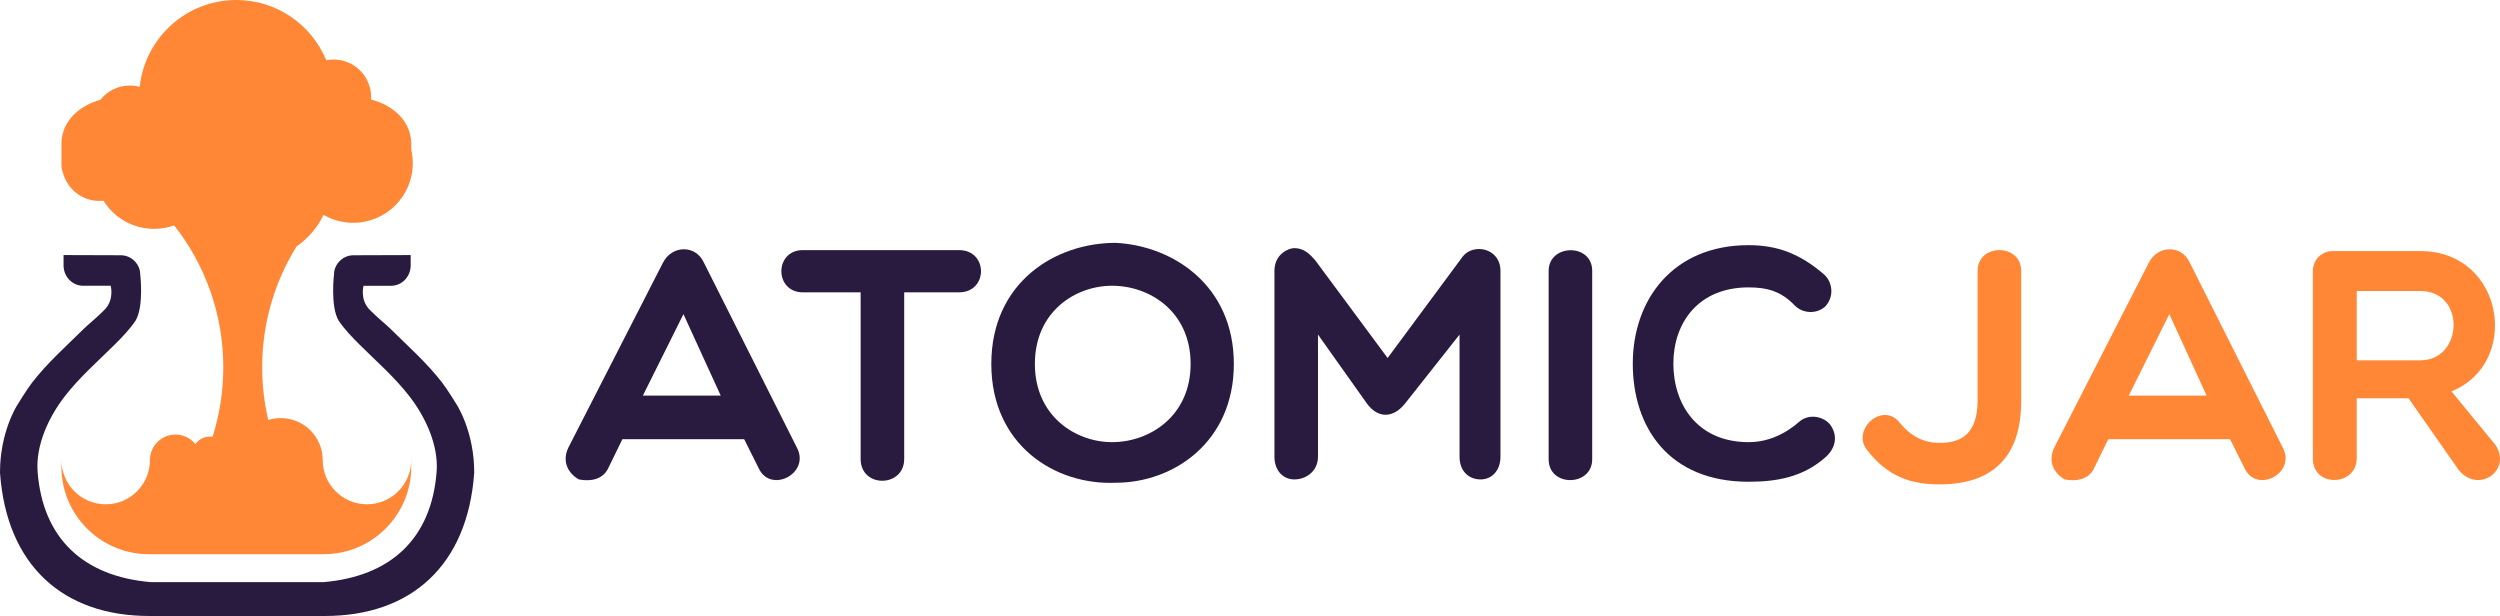
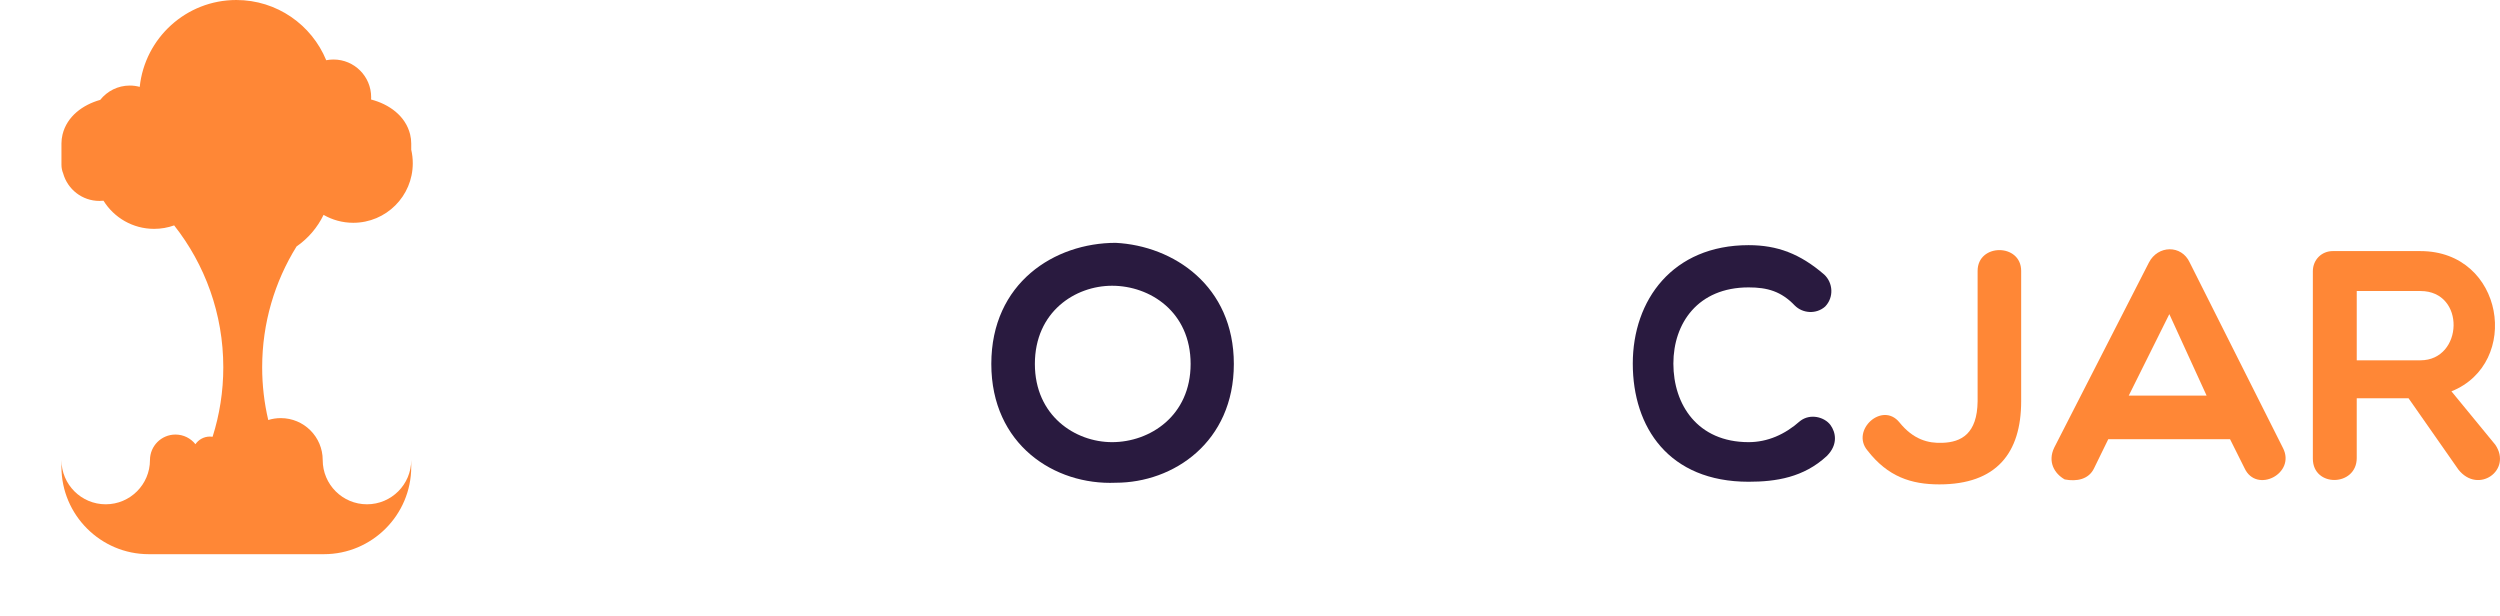
<svg xmlns="http://www.w3.org/2000/svg" xmlns:xlink="http://www.w3.org/1999/xlink" id="Layer_1" data-name="Layer 1" viewBox="0 0 864 212.902" width="864" height="212.902">
  <g id="logoMark">
    <a xlink:href="36.6094117647059">
      <path id="logoMark__PathItem_" data-name="logoMark &amp;lt;PathItem&amp;gt;" d="M81.679,0c14.025,0,26.038,8.598,31.064,20.813,.813-.161,1.656-.244,2.515-.244,7.187,0,13.012,5.823,13.012,13.011,0,.271-.009,.542-.025,.811,6.207,1.611,11.916,5.631,13.499,12.074,.251,1.022,.378,2.072,.378,3.126v2.157c.351,1.503,.535,3.072,.535,4.682,0,11.359-9.209,20.565-20.567,20.565-3.739,0-7.244-.996-10.264-2.737-2.122,4.398-5.356,8.159-9.338,10.918-7.531,12.13-11.882,26.442-11.882,41.772,0,6.266,.729,12.363,2.103,18.21,1.367-.429,2.821-.66,4.329-.66,8.003,0,14.489,6.487,14.489,14.491,0,8.448,6.849,15.294,15.297,15.294s15.296-6.846,15.296-15.294v2.374c0,16.609-13.553,30.161-30.157,30.161H51.397c-16.608,0-30.159-13.552-30.159-30.161v-2.374c0,8.448,6.848,15.294,15.294,15.294s15.297-6.846,15.297-15.294c0-4.866,3.943-8.809,8.809-8.809,2.798,0,5.29,1.304,6.904,3.336,1.096-1.595,2.935-2.64,5.016-2.64,.313,0,.619,.024,.917,.069,2.402-7.571,3.696-15.634,3.696-23.997,0-18.522-6.348-35.555-16.983-49.054-2.168,.778-4.502,1.2-6.938,1.2-7.381,0-13.855-3.889-17.482-9.728-.463,.049-.931,.074-1.407,.074-5.978,0-11.015-4.032-12.538-9.526-.376-.909-.586-1.916-.586-3.007v-7.316c0-1.054,.127-2.104,.378-3.126,1.542-6.278,7.005-10.256,13.025-11.947,2.385-3.015,6.074-4.951,10.217-4.951,1.186,0,2.338,.16,3.43,.458C50.062,13.152,64.335,0,81.679,0Z" style="fill: #ff8736; fill-rule: evenodd;" />
    </a>
    <a xlink:href="86.3909803921569">
-       <path id="logoMark__PathItem_-2" data-name="logoMark &amp;lt;PathItem&amp;gt;" d="M157.863,139.886s-3.183-5.226-5.054-7.645c-5.356-6.933-11.744-12.529-17.921-18.654-1.311-1.299-4.08-3.516-6.479-5.896-.027-.029-.058-.059-.087-.088-.324-.323-.643-.649-.948-.976-.005-.005-.014-.008-.02-.014-2.933-3.425-1.721-7.852-1.721-7.852h9.543c3.723,0,6.752-3.155,6.752-7.031v-3.578l-19.639,.064c-4.109-.064-6.835,3.457-6.835,6.367,0,0-1.383,11.286,1.592,16.244,2.118,3.136,4.885,5.956,7.302,8.354,5.873,5.822,12.106,11.245,17.189,17.823,5.497,7.113,10.058,16.829,9.36,26.005-1.754,23.09-15.848,36.23-39.2,38.182H52.196c-23.352-1.953-37.446-15.092-39.2-38.182-.698-9.176,3.864-18.892,9.36-26.005,5.083-6.579,11.316-12.001,17.189-17.823,2.418-2.397,5.185-5.218,7.302-8.354,2.975-4.958,1.592-16.244,1.592-16.244,0-2.91-2.725-6.431-6.835-6.367l-19.639-.064v3.578c0,3.876,3.029,7.031,6.752,7.031h9.543s1.211,4.427-1.721,7.852c-.005,.005-.015,.008-.02,.014-.305,.327-.624,.653-.948,.976-.029,.029-.06,.059-.087,.088-2.399,2.38-5.168,4.598-6.479,5.896-6.177,6.124-12.565,11.721-17.921,18.654-1.872,2.42-5.054,7.645-5.054,7.645C6.031,139.886-.048,149.15,0,163.391c2.293,32.106,21.864,49.511,51.684,49.496,.117,.009,.22,.015,.339,.015h59.846c.119,0,.222-.006,.339-.015,29.82,.015,49.391-17.39,51.684-49.496,.049-14.241-6.03-23.505-6.03-23.505Z" style="fill: #291a3f; fill-rule: evenodd;" />
+       </a>
+   </g>
+   <a xlink:href="86.3909803921569">
    </a>
-   </g>
-   <path id="fullLogo" d="M210.198,161.817l4.905-10.036h42.081l5.018,10.036c4.105,8.895,17.902,1.823,13.228-7.072l-32.161-63.976c-2.851-6.272-11.062-6.044-14.139,0l-32.729,63.976c-2.282,4.79,0,8.895,3.648,10.948,4.106,.799,8.326,0,10.149-3.876h0Zm11.974-25.089l14.028-28.167,12.886,28.167h-26.915Z" style="fill: #291a3f; fill-rule: evenodd;" />
-   <a xlink:href="86.3909803921569">
-     <path id="fullLogo-2" data-name="fullLogo" d="M297.439,158.625c0,10.149,15.053,9.92,15.053,0v-57.591h18.93c10.149,0,10.149-14.598,0-14.598h-53.94c-9.92,0-9.92,14.598,0,14.598h19.956v57.591Z" style="fill: #291a3f; fill-rule: evenodd;" />
-   </a>
  <path id="fullLogo-3" data-name="fullLogo" d="M426.416,125.78c0-27.026-20.869-40.825-40.825-41.853-21.097,0-42.994,13.8-42.994,41.853,0,27.94,21.897,41.967,42.994,41.055,19.956,0,40.825-14.028,40.825-41.055h0Zm-14.938,0c0,17.904-14.028,27.027-27.141,27.027-12.773,0-26.686-9.123-26.686-27.027,0-18.018,13.913-27.026,26.686-27.026,13.113,0,27.141,9.008,27.141,27.026Z" style="fill: #291a3f; fill-rule: evenodd;" />
  <a xlink:href="86.3909803921569">
-     <path id="fullLogo-4" data-name="fullLogo" d="M472.488,139.579c3.763,5.018,8.896,5.018,13.002,0l18.93-23.949v42.195c0,5.018,3.193,7.868,7.298,7.868,3.651,0,6.843-2.851,6.843-7.868V93.62c0-7.868-9.239-9.694-13.002-5.018l-26,35.125-25.089-33.871c-1.938-2.167-3.877-4.105-7.185-4.105-1.823,0-6.841,1.938-6.841,7.868v64.205c0,5.018,3.193,7.868,6.841,7.868,4.106,0,8.211-2.851,8.211-7.868v-42.195l16.992,23.949Z" style="fill: #291a3f; fill-rule: evenodd;" />
-   </a>
+     </a>
  <a xlink:href="86.3909803921569">
-     <path id="fullLogo-5" data-name="fullLogo" d="M535.211,158.738c0,9.694,15.053,9.465,15.053,0V93.62c0-9.694-15.053-9.35-15.053,0v65.118Z" style="fill: #291a3f; fill-rule: evenodd;" />
-   </a>
+     </a>
  <a xlink:href="86.3909803921569">
    <path id="fullLogo-6" data-name="fullLogo" d="M604.318,166.493c9.465,0,19.046-1.483,27.028-8.896,3.992-3.99,3.079-8.211,1.254-10.72-2.051-2.736-6.957-4.106-10.491-1.368-5.247,4.676-11.29,7.298-17.791,7.298-17.675,0-25.999-13-25.999-27.141,0-13.912,8.439-26.343,25.999-26.343,6.501,0,11.29,1.37,15.967,6.273,2.737,2.737,7.413,3.079,10.491,.342,3.079-3.193,2.737-8.211-.342-11.062-8.324-7.185-16.193-10.15-26.116-10.15-26.228,0-40.028,18.93-40.028,40.94s12.431,40.827,40.028,40.827Z" style="fill: #291a3f; fill-rule: evenodd;" />
  </a>
  <a xlink:href="36.6094117647059">
    <path id="fullLogo-7" data-name="fullLogo" d="M683.463,138.666c-.115,11.29-5.702,14.141-12.089,14.37-5.018,.229-10.149-1.141-14.939-7.072-5.93-7.298-16.878,2.738-11.062,9.694,7.07,9.123,15.167,11.746,24.86,11.746,19.727,0,28.282-10.834,28.282-28.738v-45.046c0-9.579-15.053-9.579-15.053,0v45.046Z" style="fill: #ff8736; fill-rule: evenodd;" />
  </a>
  <path id="fullLogo-8" data-name="fullLogo" d="M723.717,161.817l4.904-10.036h42.081l5.018,10.036c4.105,8.895,17.902,1.823,13.228-7.072l-32.161-63.976c-2.851-6.272-11.062-6.044-14.139,0l-32.729,63.976c-2.282,4.79,0,8.895,3.648,10.948,4.105,.799,8.326,0,10.149-3.876h0Zm11.974-25.089l14.028-28.167,12.886,28.167h-26.914Z" style="fill: #ff8736; fill-rule: evenodd;" />
  <path id="fullLogo-9" data-name="fullLogo" d="M814.492,137.641h17.904l17.221,24.632c6.843,8.668,18.702,.229,12.773-8.553l-15.169-18.475c24.177-9.692,18.246-48.467-10.72-48.467h-30.334c-3.764,0-6.843,2.966-6.843,6.958v64.773c0,10.036,15.167,9.694,15.167-.229v-20.64h0Zm0-37.064h22.01c15.737,0,14.825,23.948,0,23.948h-22.01v-23.948Z" style="fill: #ff8736; fill-rule: evenodd;" />
</svg>